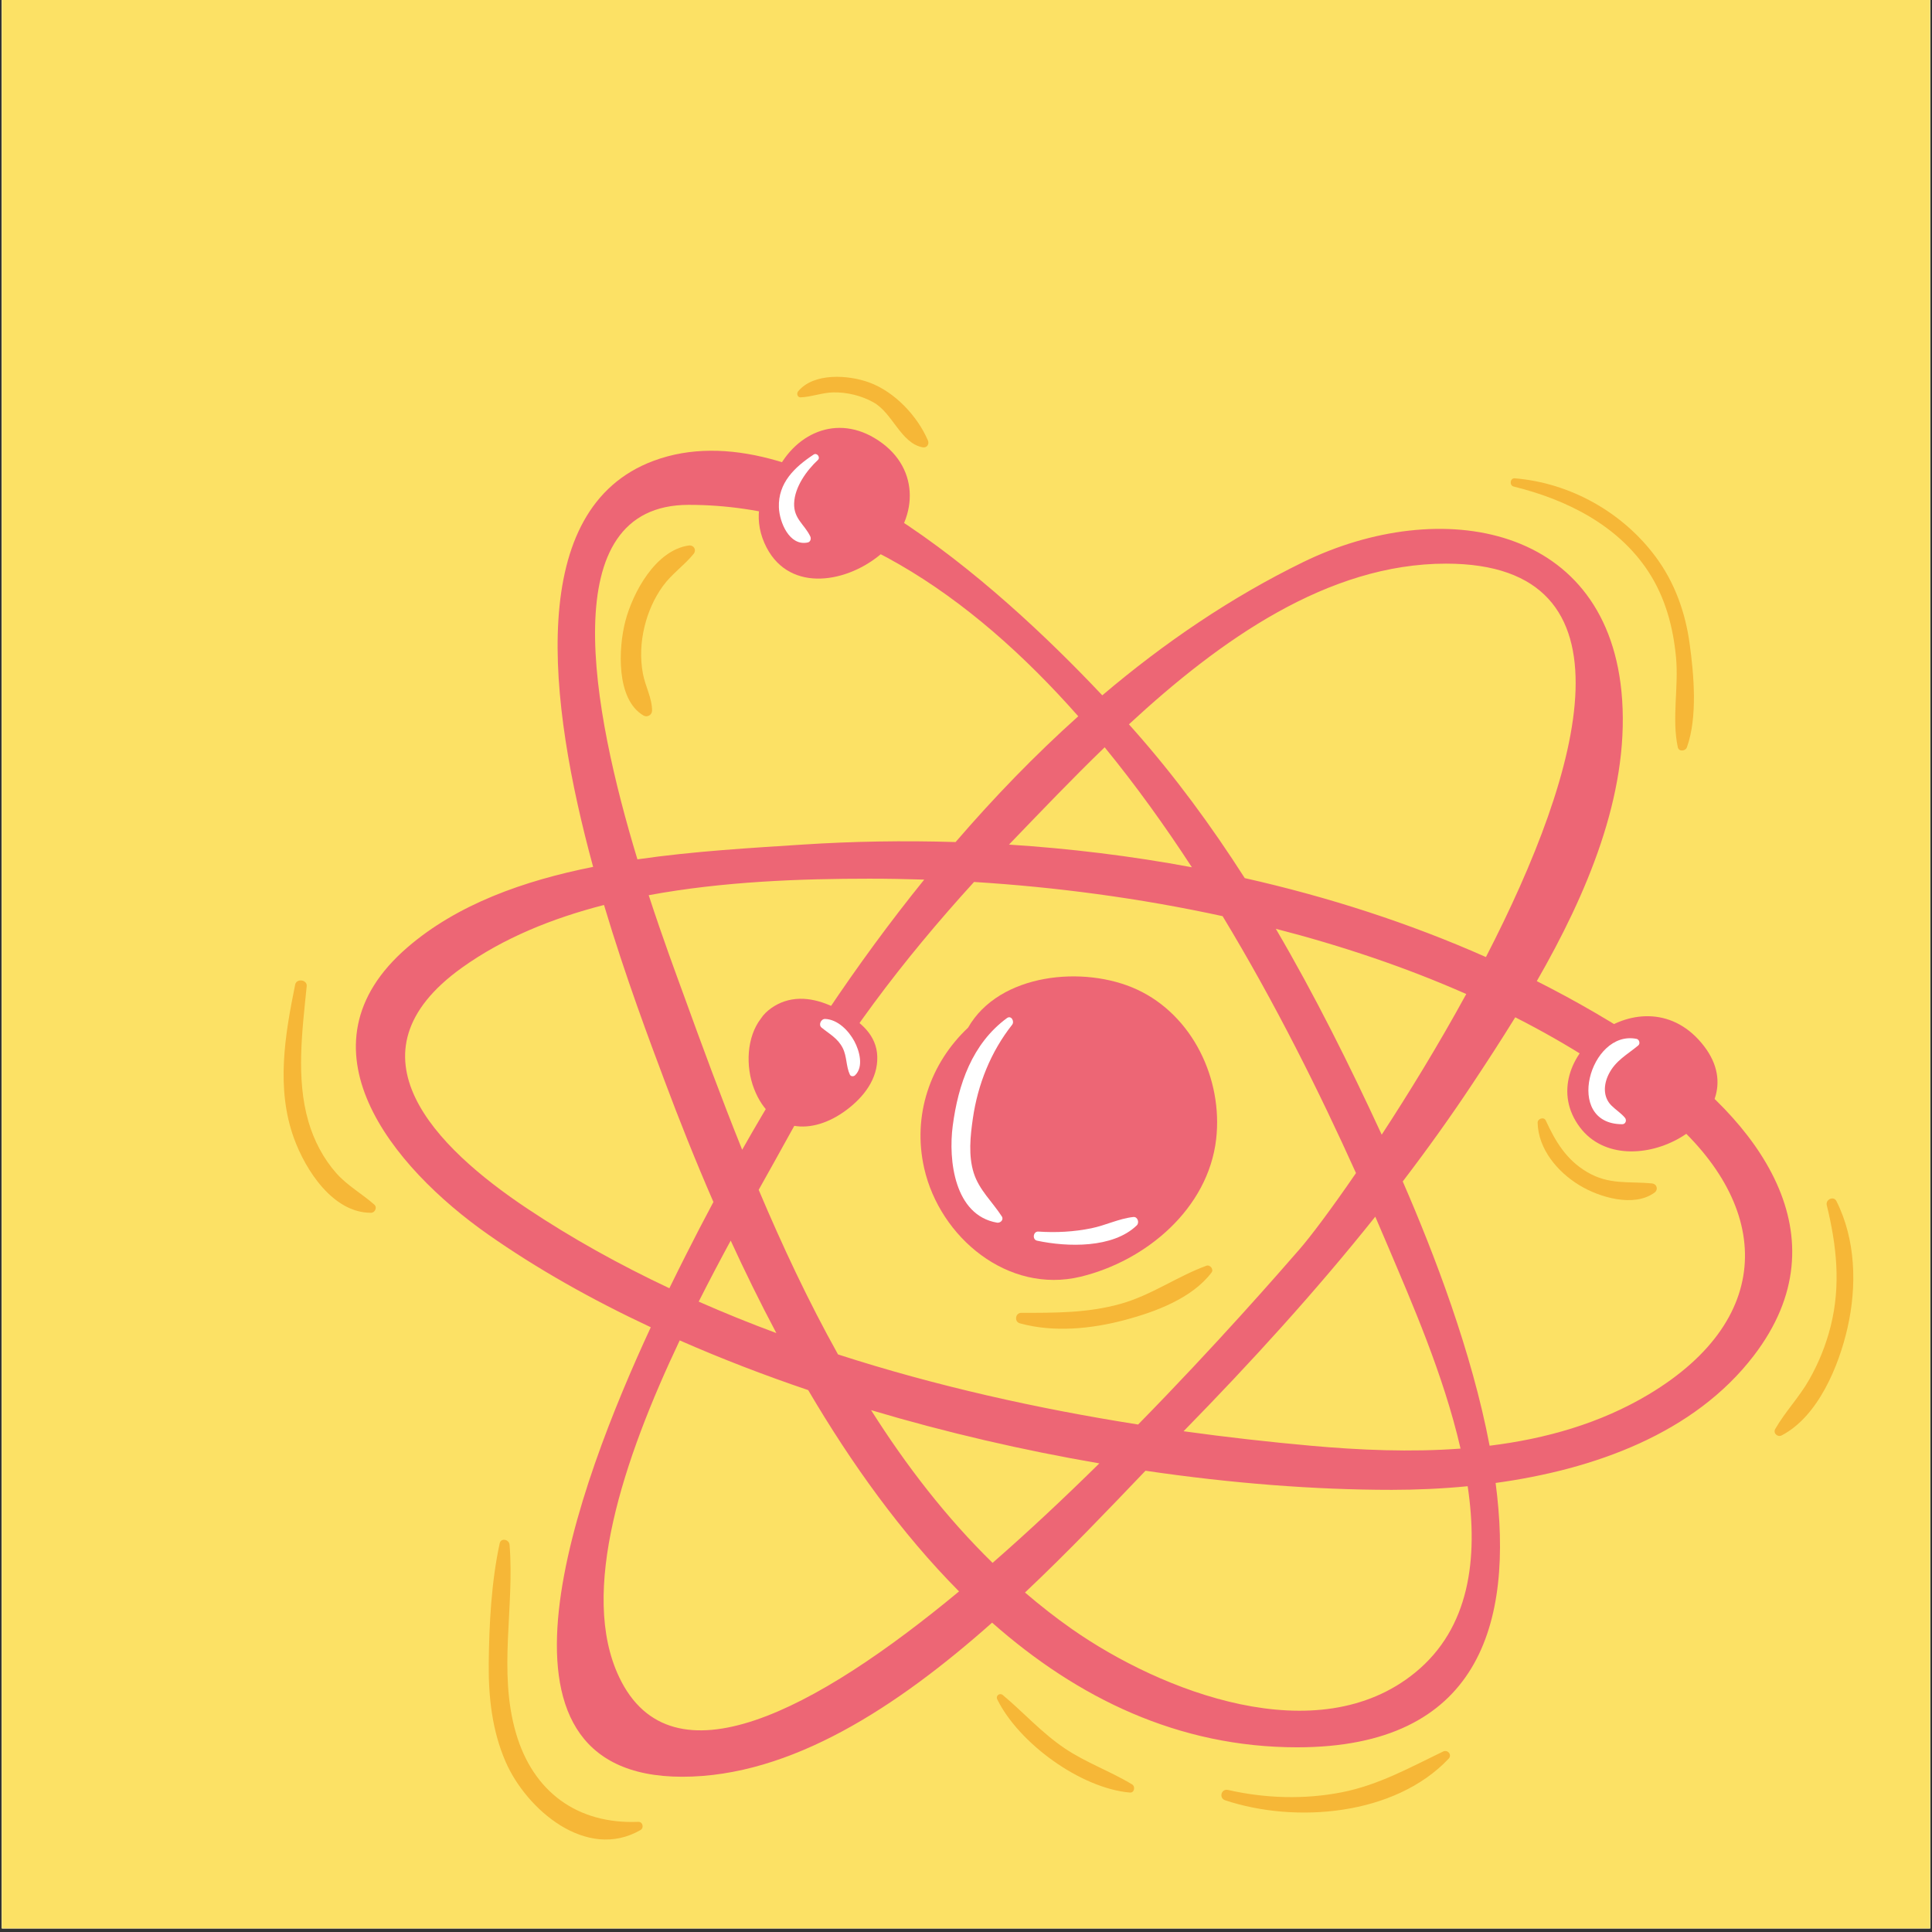
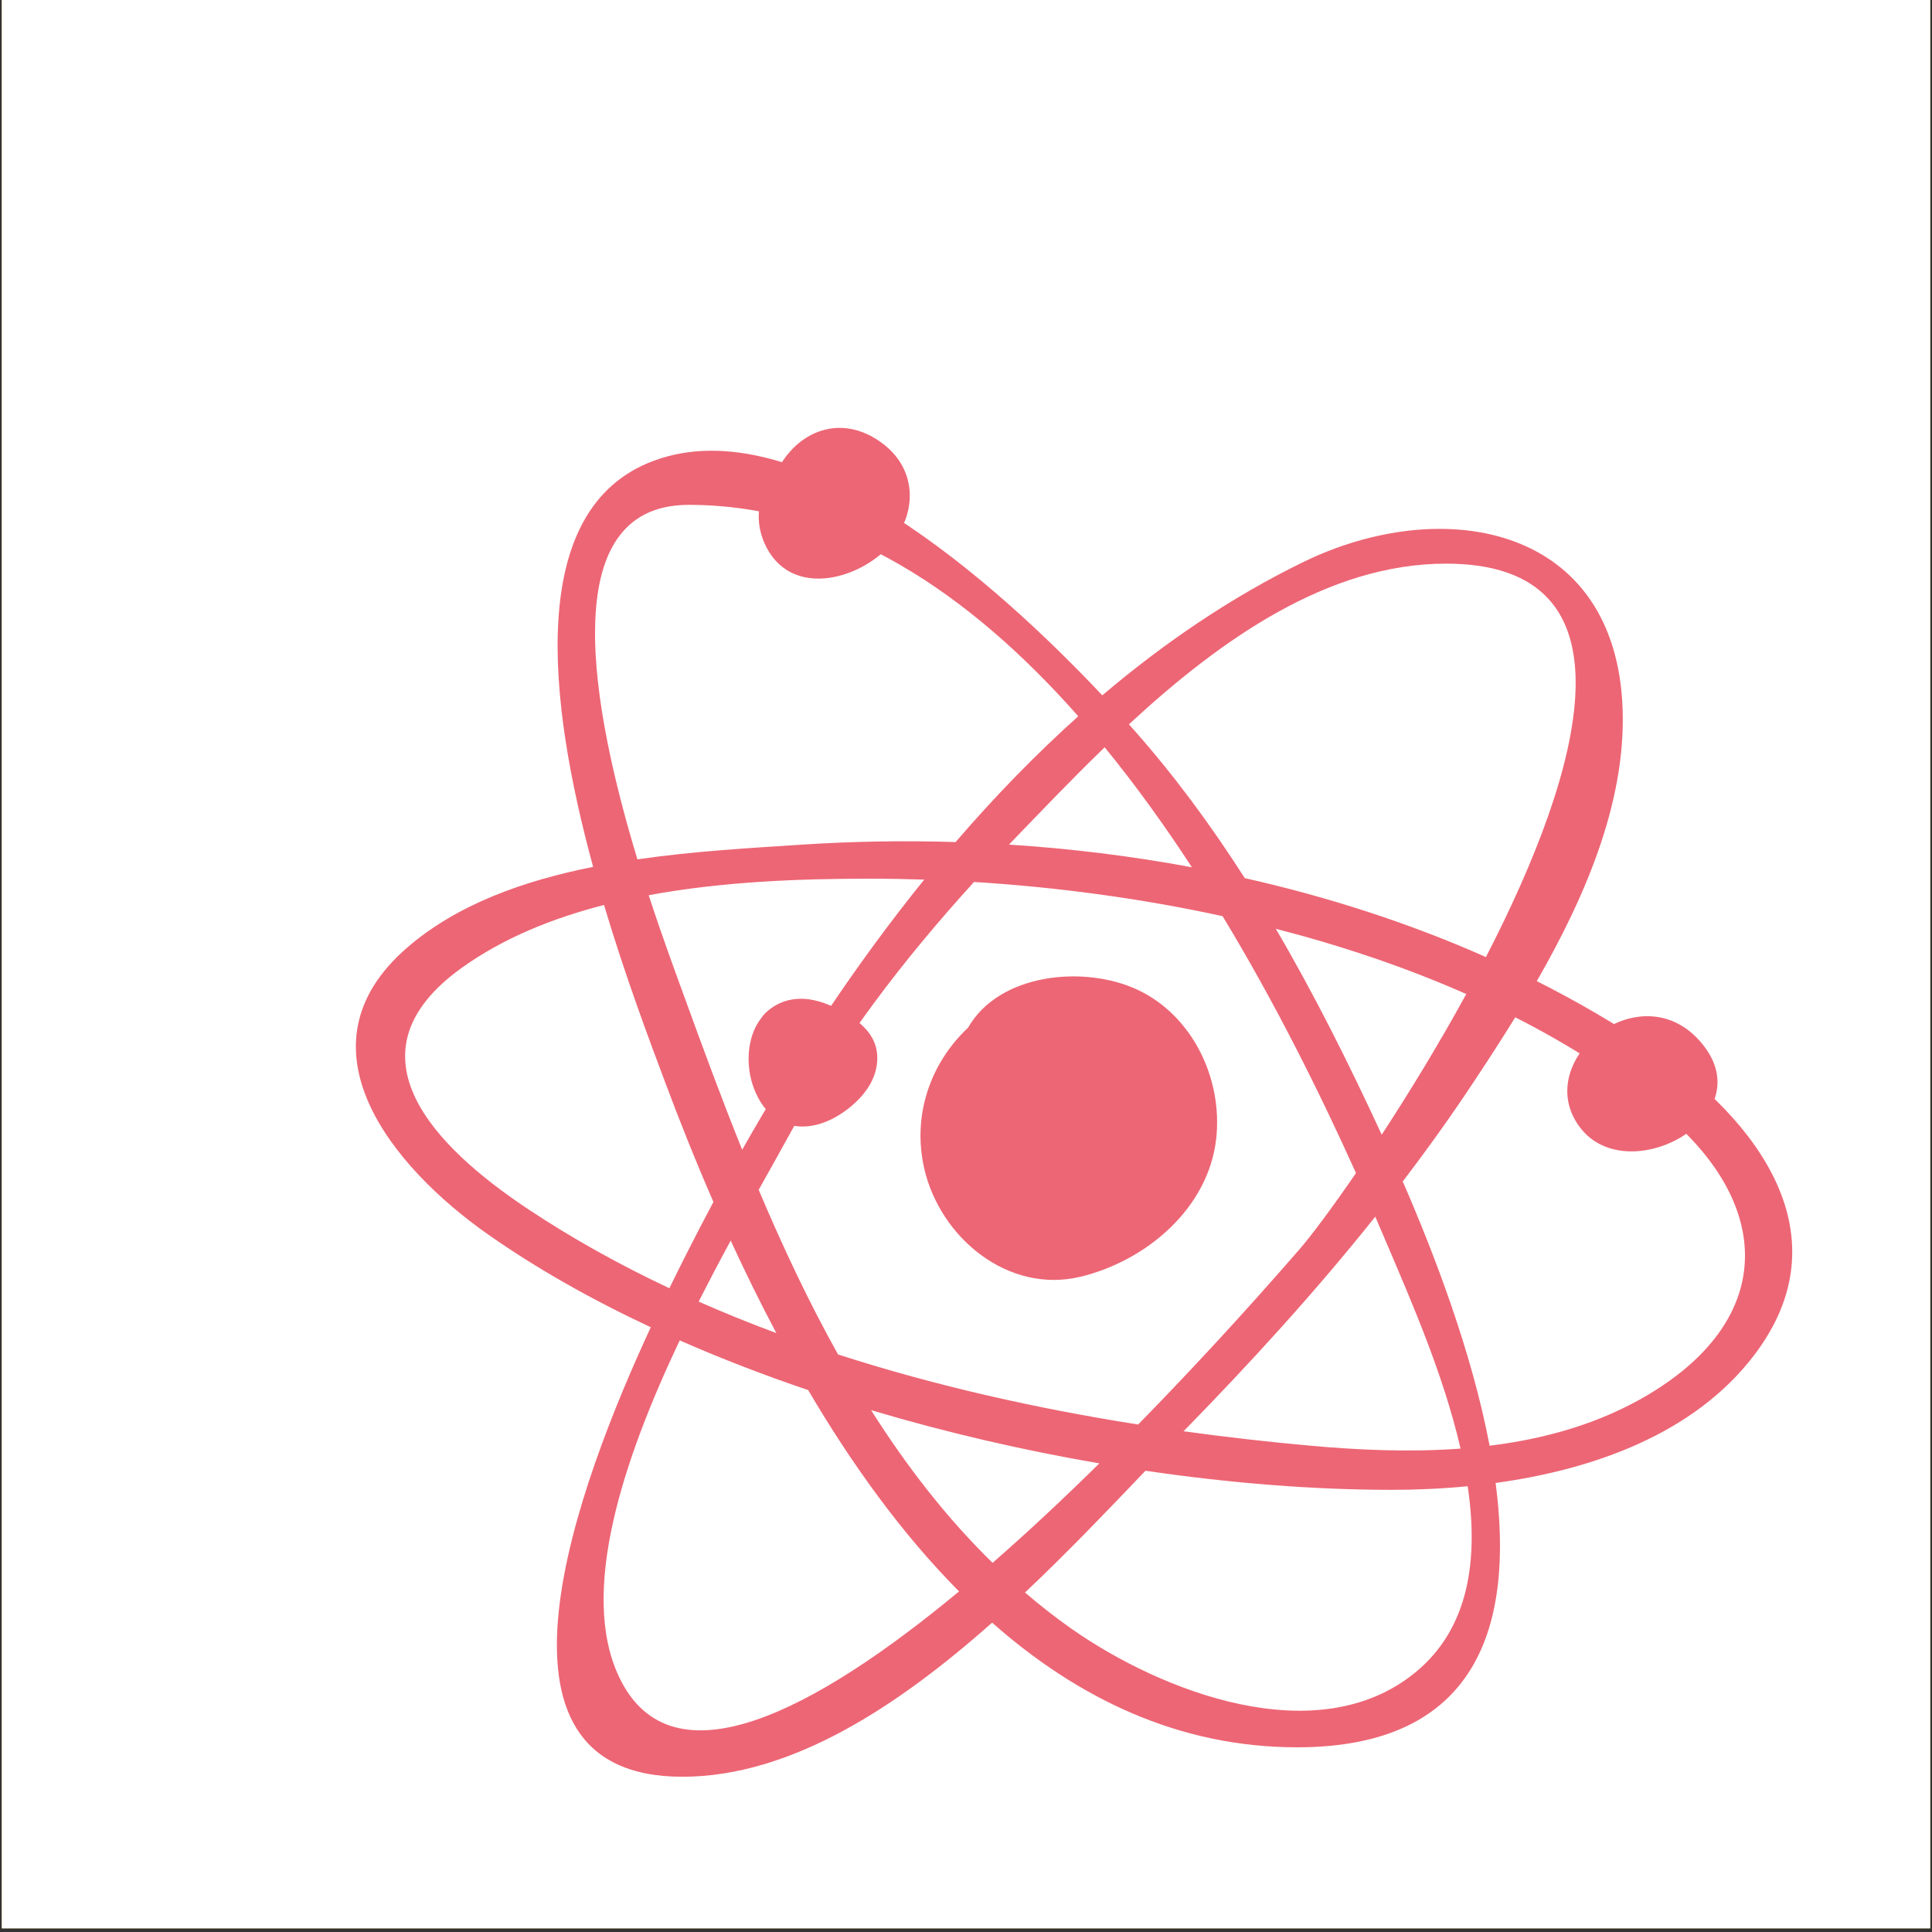
<svg xmlns="http://www.w3.org/2000/svg" width="700" zoomAndPan="magnify" viewBox="0 0 525 525" height="700" preserveAspectRatio="xMidYMid meet" version="1.0">
  <rect x="0" y="0" width="525" height="525" fill="#333333" stroke="none" />
  <defs>
    <clipPath id="id1">
      <path d="M 0.5 0 L 524.5 0 L 524.5 524 L 0.5 524 Z M 0.5 0 " clip-rule="nonzero" />
    </clipPath>
    <clipPath id="id2">
-       <path d="M 77.062 102.395 L 503.613 102.395 L 503.613 499.871 L 77.062 499.871 Z M 77.062 102.395 " clip-rule="nonzero" />
-     </clipPath>
+       </clipPath>
  </defs>
  <g clip-path="url(#id1)">
-     <path fill="rgb(100%, 100%, 100%)" d="M 0.5 0 L 524.5 0 L 524.5 531.488 L 0.5 531.488 Z M 0.5 0 " fill-opacity="1" fill-rule="nonzero" />
    <path fill="rgb(98.819%, 88.239%, 39.609%)" d="M 0.5 0 L 524.5 0 L 524.5 524 L 0.5 524 Z M 0.5 0 " fill-opacity="1" fill-rule="nonzero" />
    <path fill="rgb(100%, 100%, 100%)" d="M 0.5 0 L 524.5 0 L 524.5 524 L 0.5 524 Z M 0.5 0 " fill-opacity="1" fill-rule="nonzero" />
-     <path fill="rgb(98.819%, 88.239%, 39.609%)" d="M 0.5 0 L 524.5 0 L 524.5 524 L 0.5 524 Z M 0.5 0 " fill-opacity="1" fill-rule="nonzero" />
  </g>
  <path fill="rgb(92.94%, 39.999%, 45.879%)" d="M 448.07 378.879 C 434.844 386.805 420.035 390.977 404.785 392.859 C 399.945 367.352 389.762 340.781 381.18 321.047 C 387.789 312.391 394.141 303.535 400.16 294.457 C 403.941 288.762 407.875 282.73 411.754 276.438 C 426.152 283.762 439.605 292.281 451.641 302.137 C 481.414 326.52 483.152 357.852 448.07 378.879 Z M 384.621 454.449 C 357.996 476.277 315.516 459.633 291.305 442.695 C 286.867 439.59 282.625 436.254 278.531 432.75 C 290.363 421.59 301.371 410.008 311.273 399.656 C 334.605 403.09 357.336 404.848 378.203 404.848 C 384.836 404.848 391.781 404.547 398.828 403.867 C 401.75 423.594 399.336 442.387 384.621 454.449 Z M 168.246 455.734 C 157.297 432.703 169.367 396.598 184.703 364.238 C 195.93 369.176 207.629 373.684 219.617 377.746 C 231.34 397.688 244.934 416.656 260.609 432.449 C 221.742 464.688 182.508 485.754 168.246 455.734 Z M 143.312 328.438 C 118.336 311.797 92.895 286.32 125.539 262.953 C 136.734 254.934 150.027 249.539 164.133 245.918 C 170.047 265.711 176.645 283.145 180.609 293.734 C 184.5 304.137 188.906 315.234 193.863 326.625 C 191.285 331.449 188.785 336.266 186.371 341.059 C 185.156 343.465 183.625 346.52 181.891 350.066 C 168.418 343.715 155.48 336.547 143.312 328.438 Z M 187.148 137.188 C 228.234 137.188 263.598 161.328 293.008 194.637 C 281.246 205.18 270.133 216.672 259.672 228.82 C 245.617 228.387 231.664 228.621 217.969 229.516 C 204.23 230.414 188.68 231.277 173.211 233.516 C 160.93 193.008 150.195 137.188 187.148 137.188 Z M 375.465 308.336 C 366.699 289.363 357.309 270.492 346.688 252.387 C 364.516 256.984 381.973 262.832 398.441 270.117 C 390.852 283.992 382.77 297.164 375.465 308.336 Z M 300.18 203.07 C 308.609 213.367 316.512 224.367 323.883 235.672 C 307.422 232.602 290.773 230.578 274.184 229.512 C 274.574 229.109 274.957 228.699 275.348 228.297 C 282.957 220.414 291.262 211.691 300.18 203.07 Z M 201.676 312.434 C 195.973 298.262 190.773 284.129 185.832 270.496 C 183.914 265.215 180.215 255.336 176.277 243.262 C 196.551 239.504 217.727 238.773 236.293 238.773 C 241.168 238.773 246.129 238.863 251.148 239.023 C 232.43 262.16 215.945 287.254 201.676 312.434 Z M 210.965 362.25 C 203.82 359.602 196.781 356.754 189.863 353.703 C 192.77 347.949 195.703 342.387 198.559 337.117 C 202.395 345.461 206.523 353.891 210.965 362.25 Z M 227.723 368.051 C 219.676 353.625 212.586 338.527 206.164 323.32 C 209.227 317.836 212.016 312.887 214.324 308.66 C 228.062 283.492 245.426 260.805 264.684 239.664 C 286.707 241.031 309.625 244.031 332.227 248.957 C 346.617 272.711 358.715 297.125 368.477 318.77 C 361.633 328.742 356.047 336.133 353.109 339.504 C 347.355 346.109 330.602 365.344 309.27 387.098 C 281.934 382.789 254.305 376.645 227.723 368.051 Z M 236.707 383.191 C 257.105 389.273 278.066 394.113 298.734 397.656 C 289.512 406.746 279.699 415.984 269.723 424.691 C 257.168 412.414 246.289 398.336 236.707 383.191 Z M 377.48 339.41 C 383.371 353.363 392.262 373.465 396.887 393.641 C 383.27 394.648 369.461 394.055 356.254 392.867 C 344.875 391.844 333.293 390.543 321.621 388.926 C 339.828 370.32 357.461 351 373.719 330.617 C 375.023 333.621 376.281 336.562 377.48 339.41 Z M 392.941 153.164 C 446.078 153.164 430.043 209.145 403.785 260.07 C 382.883 250.793 360.82 243.699 338.25 238.617 C 329.199 224.473 319.27 210.926 308.113 198.332 C 307.676 197.84 307.23 197.336 306.773 196.828 C 331.637 173.828 360.855 153.164 392.941 153.164 Z M 448.672 284.75 C 438.754 278.062 428.359 272.035 417.609 266.613 C 431.246 242.875 442.555 216.211 440.801 190.172 C 437.57 142.297 391.379 134.543 354.059 152.773 C 334.59 162.285 316.422 174.621 299.535 188.949 C 270.711 158.348 217.129 110.555 177.645 125.207 C 142.754 138.148 148.945 190.684 161.176 235.566 C 142.289 239.324 124.273 245.734 110.695 257.457 C 79.512 284.371 106.547 317.148 132.633 335.453 C 145.887 344.754 160.816 353.168 176.844 360.668 C 157.199 403.043 127.012 482.809 185.402 482.812 C 214.961 482.812 243.926 463.727 269.594 440.938 C 292.812 461.445 320.246 474.812 352.48 474.812 C 401.805 474.812 411.465 441.391 406.418 402.977 C 433.188 399.309 460.344 389.574 476.566 368.391 C 501.605 335.703 477.406 304.121 448.672 284.75 " fill-opacity="1" fill-rule="nonzero" />
  <path fill="rgb(92.94%, 39.999%, 45.879%)" d="M 330.48 309.523 C 328.32 328.395 311.488 342.613 293.648 346.93 C 273.902 351.703 255.414 336.262 251.145 317.492 C 247.855 303.027 252.816 288.898 263.062 279.258 C 271.516 264.445 294.594 262.246 308.957 268.887 C 324.113 275.898 332.336 293.285 330.48 309.523 " fill-opacity="1" fill-rule="nonzero" />
  <g clip-path="url(#id2)">
-     <path fill="rgb(96.469%, 71.759%, 21.57%)" d="M 448.898 321.586 C 442.418 320.953 437.281 322.043 431.262 318.484 C 425.645 315.16 422.711 310.258 420.055 304.492 C 419.555 303.398 417.809 303.969 417.836 305.094 C 418.004 312.277 423.262 318.473 429.168 322.066 C 434.547 325.348 443.945 328.184 449.578 324.094 C 450.688 323.293 450.27 321.719 448.898 321.586 Z M 327.832 343.945 C 319.777 346.895 312.867 351.977 304.449 354.324 C 295.512 356.812 286.699 356.75 277.523 356.75 C 275.891 356.75 275.547 359.168 277.141 359.602 C 286.34 362.129 296.531 361.125 305.652 358.699 C 313.91 356.508 323.945 352.809 329.238 345.773 C 329.883 344.918 328.809 343.59 327.832 343.945 Z M 236.227 103.941 C 230.574 101.863 221.164 101.211 216.891 106.332 C 216.395 106.93 216.672 108.016 217.57 107.977 C 220.59 107.848 223.426 106.684 226.48 106.625 C 230.211 106.562 234.059 107.512 237.324 109.316 C 242.578 112.223 244.758 120.41 250.703 121.555 C 251.867 121.777 252.594 120.711 252.145 119.676 C 249.281 113.004 243.113 106.473 236.227 103.941 Z M 187.137 148.238 C 178.141 149.543 171.945 161.004 169.906 168.898 C 168.051 176.078 167.344 190.059 174.875 194.441 C 175.883 195.027 177.191 194.277 177.191 193.109 C 177.191 189.652 175.348 186.488 174.711 183.098 C 173.914 178.875 174.121 174.508 175.125 170.34 C 176.082 166.367 177.734 162.586 180.129 159.266 C 182.535 155.934 185.93 153.668 188.469 150.523 C 189.363 149.418 188.516 148.039 187.137 148.238 Z M 499.027 326.387 C 498.277 324.891 496.023 325.953 496.402 327.488 C 499.09 338.477 500.258 349.219 497.477 360.344 C 496.195 365.465 494.215 370.371 491.602 374.957 C 488.918 379.676 485.102 383.621 482.406 388.305 C 481.746 389.445 483.043 390.629 484.156 390.051 C 494.102 384.867 499.723 371.082 502.059 360.754 C 504.609 349.484 504.305 336.859 499.027 326.387 Z M 449.957 151.375 C 440.945 139.199 426.711 131.223 411.625 129.977 C 410.336 129.871 410.09 131.91 411.32 132.215 C 425.637 135.73 439.66 142.688 447.941 155.355 C 452.531 162.379 454.684 170.438 455.449 178.727 C 456.18 186.656 454.266 195.316 455.918 203.027 C 456.203 204.367 458.023 204.141 458.418 203.027 C 461.328 194.832 460.301 183.301 459.125 174.805 C 457.957 166.344 455.062 158.266 449.957 151.375 Z M 392.148 475.953 C 383.09 480.32 374.594 485.078 364.59 487.039 C 354.426 489.031 343.777 488.695 333.695 486.398 C 331.863 485.98 331.148 488.609 332.922 489.203 C 352.066 495.578 379.066 493.359 393.656 477.906 C 394.656 476.848 393.402 475.348 392.148 475.953 Z M 307.633 484.891 C 301.676 481.281 295.09 478.984 289.277 475.059 C 283.035 470.848 278.223 465.402 272.512 460.617 C 271.672 459.918 270.5 460.777 270.996 461.789 C 276.863 473.723 293.676 485.945 307.031 487.109 C 308.262 487.215 308.578 485.465 307.633 484.891 Z M 173.461 495.066 C 156.91 495.746 144.848 486.938 140.191 470.902 C 135.316 454.078 139.848 436.836 138.469 419.762 C 138.352 418.32 136.129 417.793 135.781 419.398 C 133.523 429.887 132.918 441.297 132.809 452.008 C 132.719 461.133 133.719 470.266 137.379 478.703 C 142.996 491.645 159.328 505.797 174.062 497.285 C 175.059 496.711 174.66 495.02 173.461 495.066 Z M 101.727 327.352 C 102.586 328.117 101.883 329.562 100.812 329.562 C 90.449 329.586 83.008 317.914 79.887 309.32 C 74.957 295.742 77.422 281.281 80.211 267.551 C 80.566 265.797 83.52 266.199 83.344 267.977 C 82.148 279.984 80.383 293.008 83.82 304.793 C 85.305 309.891 87.848 314.793 91.375 318.785 C 94.391 322.195 98.355 324.363 101.727 327.352 " fill-opacity="1" fill-rule="nonzero" />
-   </g>
+     </g>
  <path fill="rgb(92.94%, 39.999%, 45.879%)" d="M 229.145 275 C 224.293 272.25 218.648 270.277 213.133 272.125 C 210.832 272.895 208.164 274.598 206.754 276.801 C 202.934 281.75 202.504 289.707 204.938 295.938 C 209.594 307.84 220.543 308.746 230.078 301.582 C 234.703 298.105 238.559 293.191 238.391 287.129 C 238.227 281.277 233.863 277.676 229.145 275 Z M 463.086 284.32 C 446.801 263 415.469 288.039 429.352 306.371 C 442.168 323.301 478.16 304.055 463.086 284.32 Z M 238.941 150.93 C 229.355 158.715 213.625 161.062 207.711 147.539 C 204.586 140.387 206.488 133.293 211.031 128.203 C 216.391 117.199 228.5 112.031 239.777 120.465 C 250.656 128.602 248.961 142.789 238.941 150.93 " fill-opacity="1" fill-rule="nonzero" />
-   <path fill="rgb(100%, 100%, 100%)" d="M 224.238 276.887 C 223.105 276.836 222.32 278.484 223.262 279.246 C 225.441 281.016 227.676 282.156 229.004 284.797 C 230.16 287.098 229.887 289.773 230.945 292.023 C 231.199 292.562 231.965 292.57 232.348 292.203 C 234.77 289.891 233.535 285.508 232.164 282.953 C 230.617 280.078 227.684 277.043 224.238 276.887 Z M 445.18 284.086 C 445.781 283.582 445.465 282.449 444.711 282.301 C 432.02 279.758 424.84 305.469 440.82 305.496 C 441.773 305.496 442.109 304.391 441.551 303.73 C 440.445 302.422 439.043 301.578 437.852 300.379 C 435.547 298.055 435.754 294.672 437.156 291.887 C 439.023 288.168 442.16 286.613 445.18 284.086 Z M 221.098 123.52 C 215.953 126.914 211.41 131.207 211.656 137.887 C 211.809 141.898 214.508 148.48 219.492 147.414 C 220.262 147.25 220.473 146.363 220.176 145.742 C 218.574 142.453 215.652 140.961 215.797 136.754 C 215.949 132.359 219.141 127.898 222.242 125.004 C 223.02 124.285 222 122.926 221.098 123.52 Z M 307.969 330.707 C 304.059 331.133 300.453 332.977 296.578 333.766 C 291.824 334.738 286.992 334.996 282.16 334.668 C 280.746 334.574 280.434 336.848 281.824 337.145 C 289.988 338.887 302.426 339.262 308.91 332.977 C 309.676 332.234 309.148 330.578 307.969 330.707 Z M 275.031 278.473 C 269.23 285.824 265.703 294.672 264.367 303.906 C 263.672 308.734 263.109 314.031 264.609 318.762 C 266.059 323.348 269.68 326.594 272.23 330.543 C 272.828 331.461 271.844 332.402 270.922 332.242 C 259.352 330.242 257.664 315.254 258.895 305.926 C 260.379 294.66 264.184 283.598 273.625 276.656 C 274.785 275.805 275.758 277.547 275.031 278.473 " fill-opacity="1" fill-rule="nonzero" />
</svg>